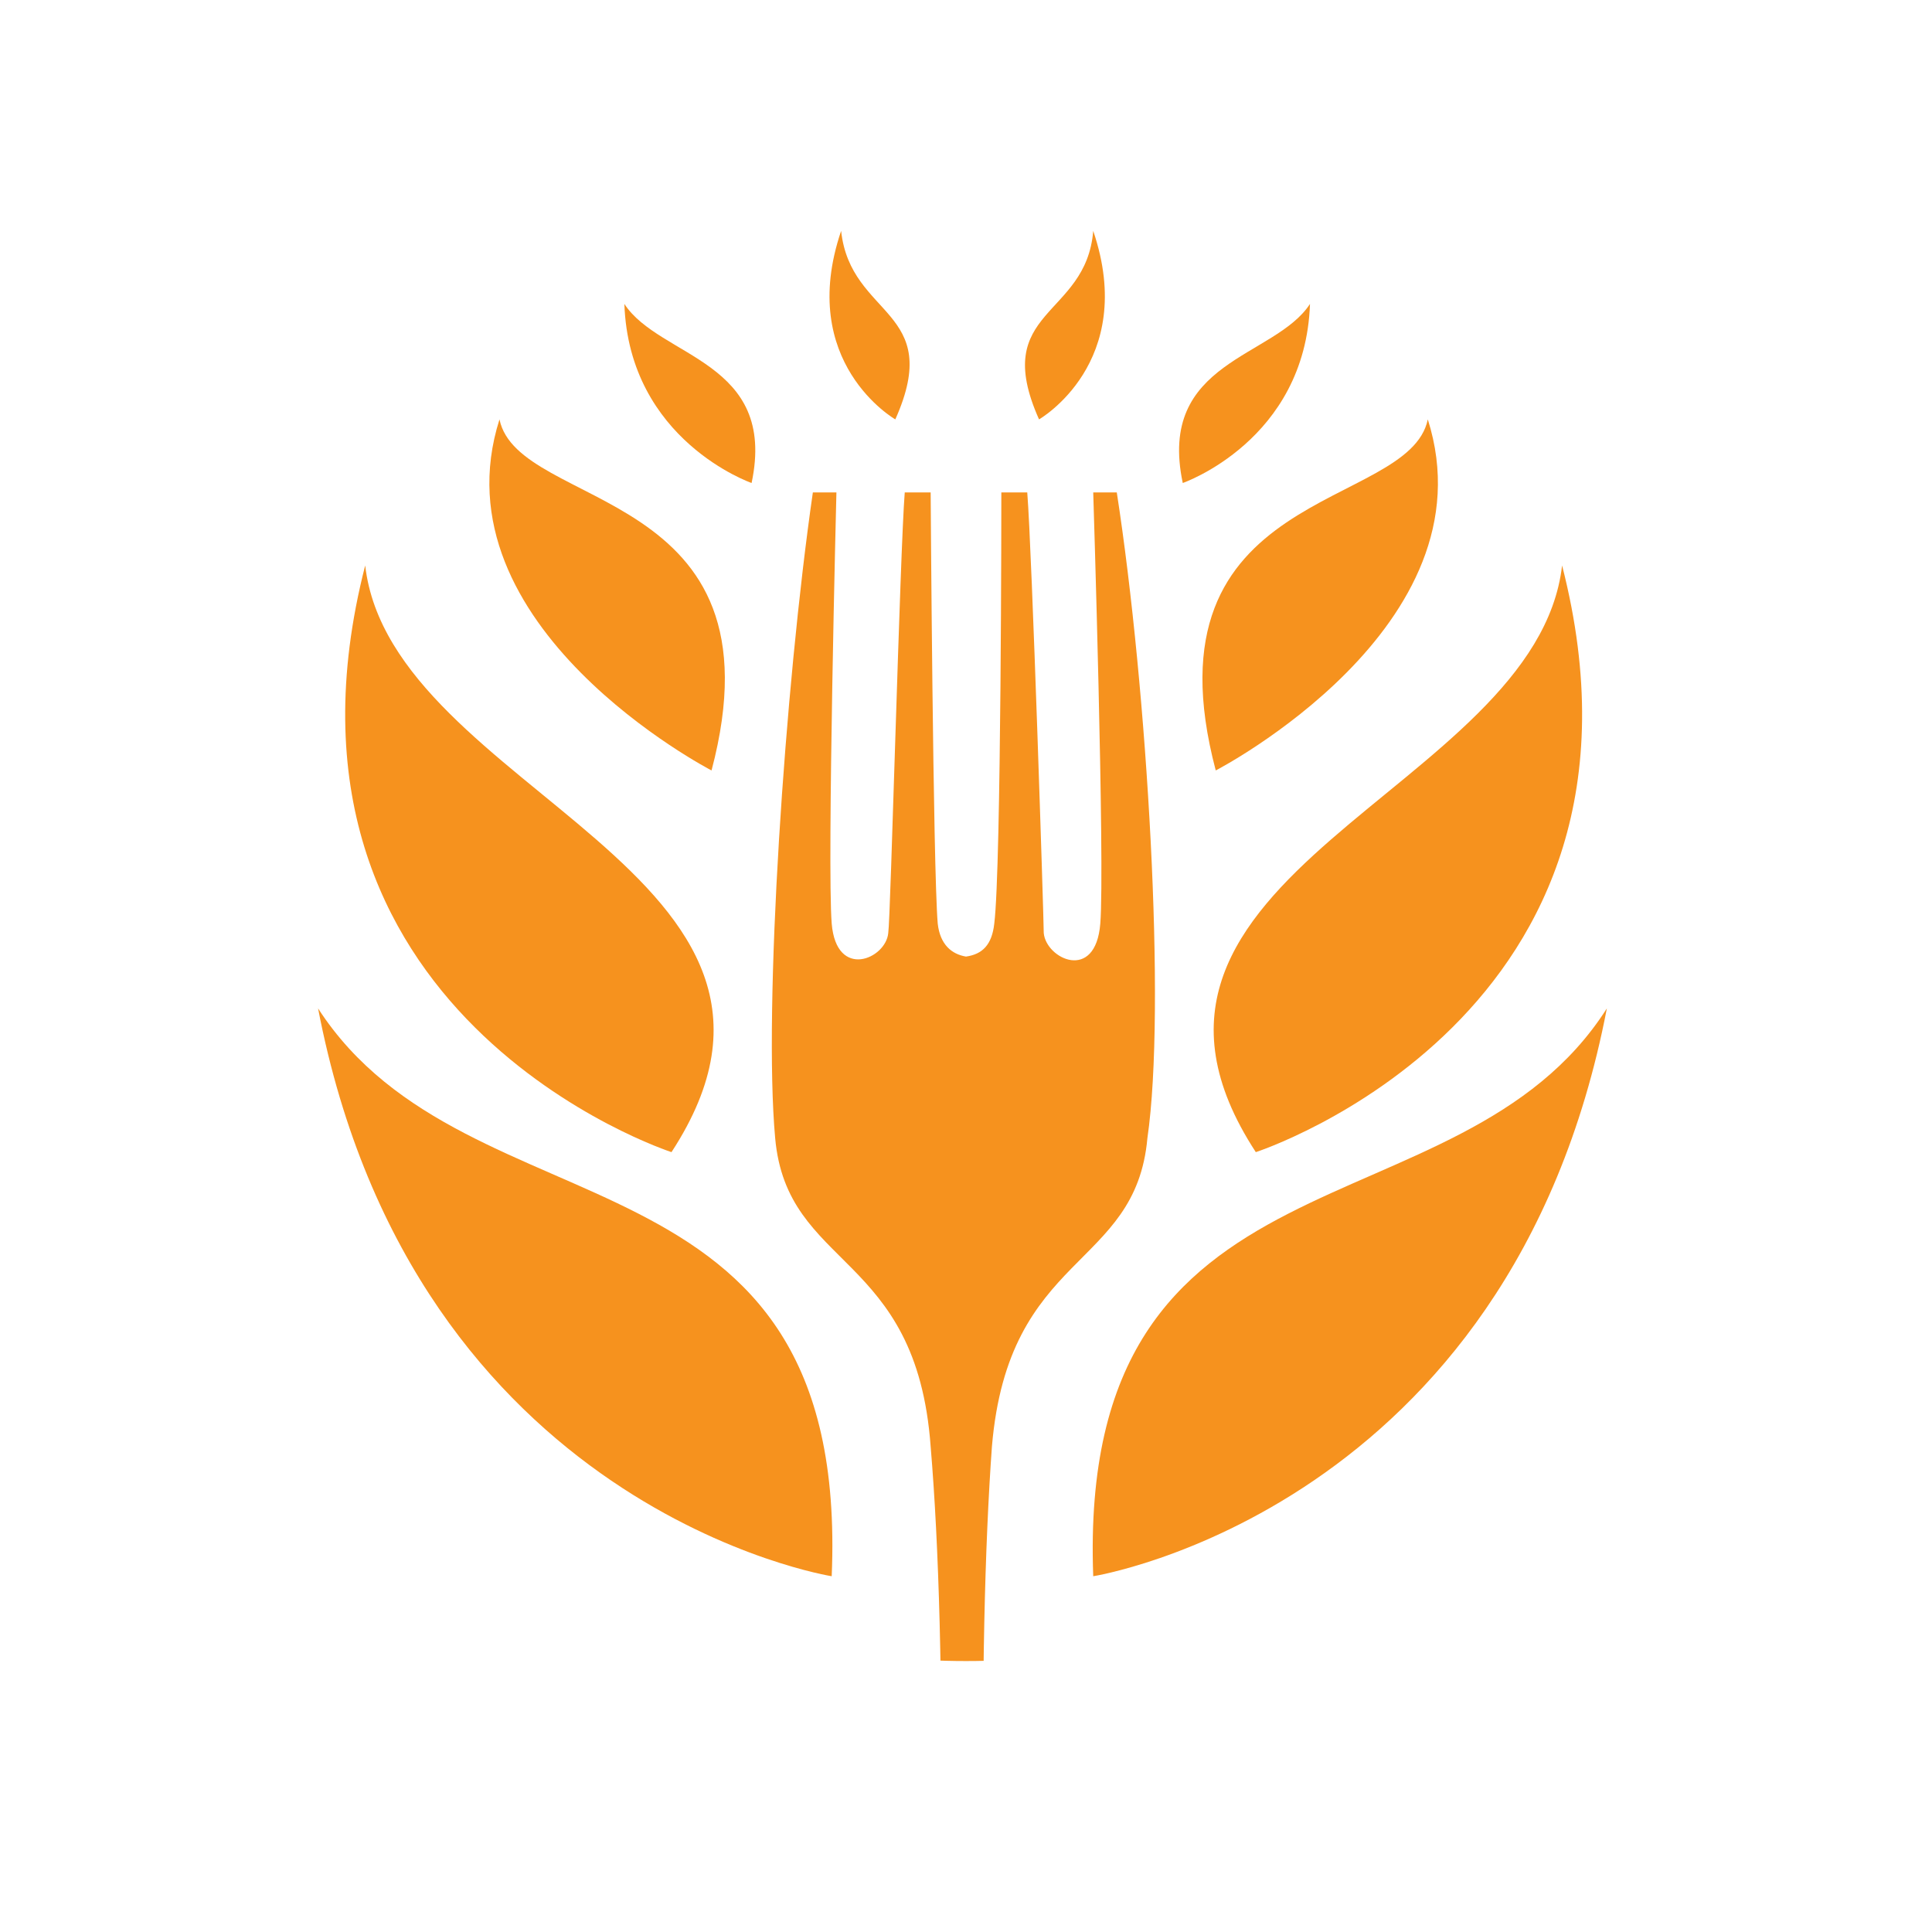
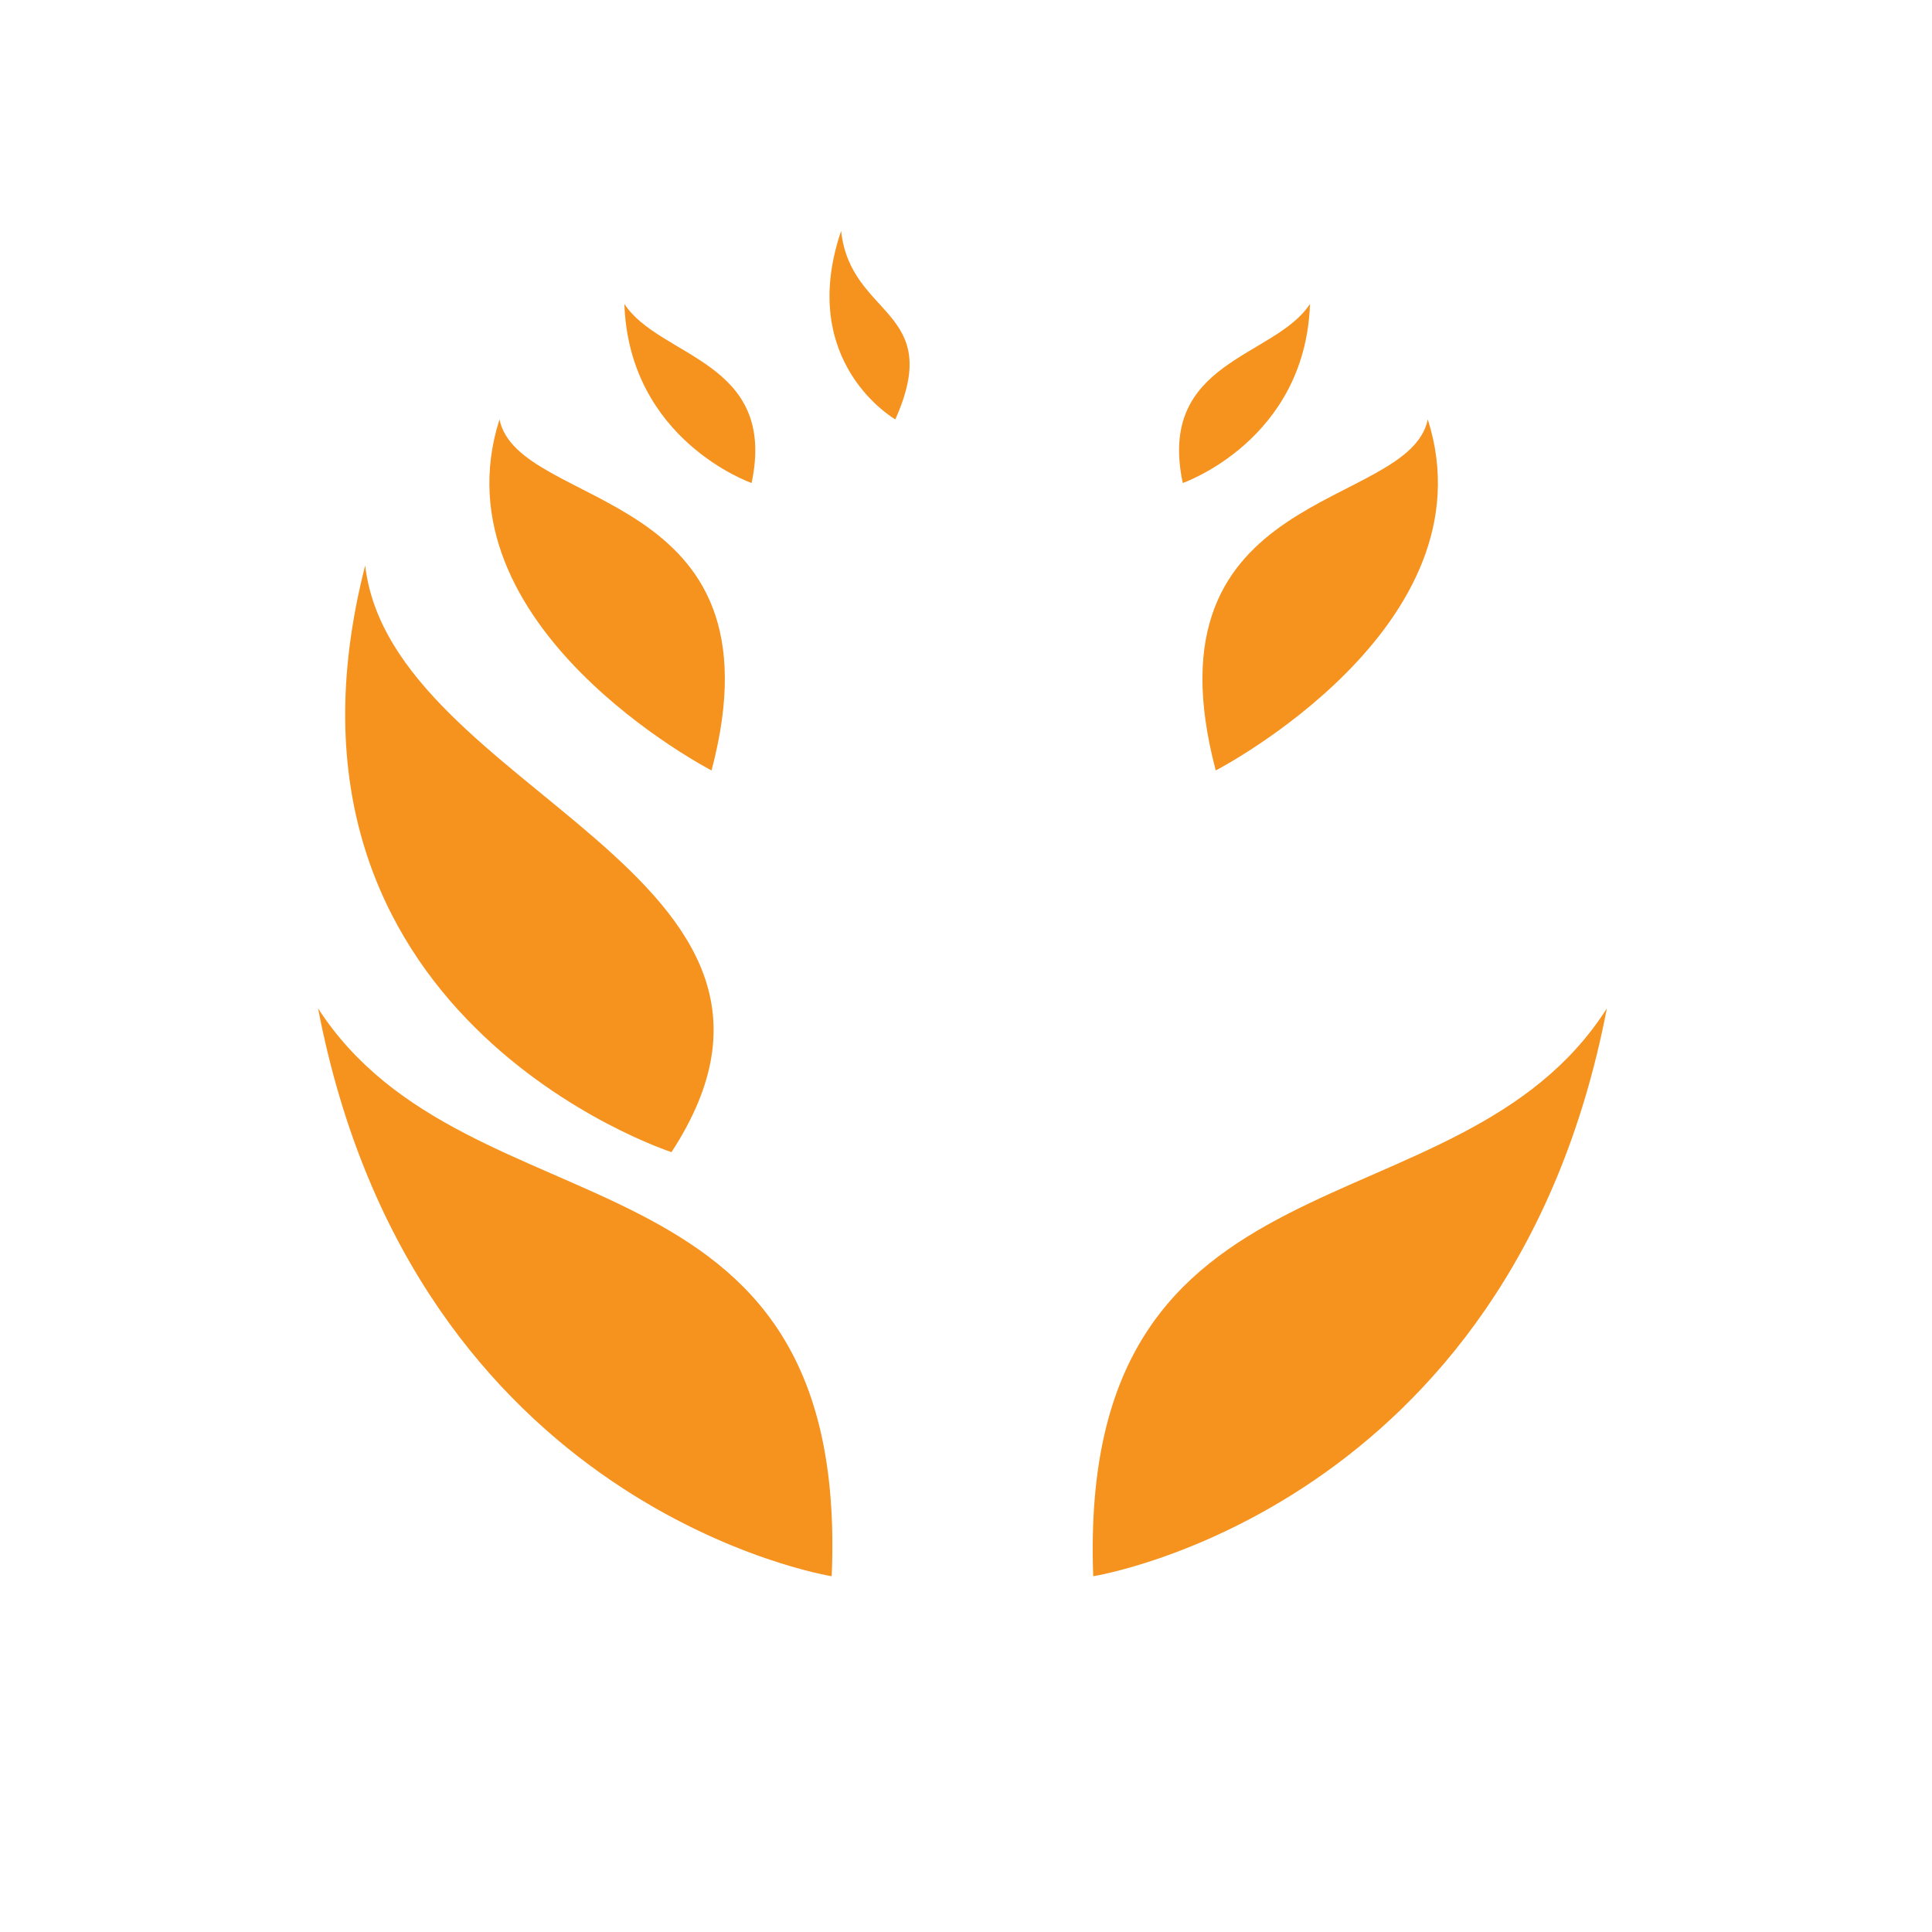
<svg xmlns="http://www.w3.org/2000/svg" xmlns:xlink="http://www.w3.org/1999/xlink" version="1.1" id="Layer_1" x="0px" y="0px" width="82px" height="82px" viewBox="28 -29 82 82" enable-background="new 28 -29 82 82" xml:space="preserve">
  <g>
    <g>
      <path fill="#F6921E" d="M74.4,37.9c0,0,17.7-2.8,21.8-24.1C89.9,23.7,73.7,19.1,74.4,37.9" />
    </g>
    <g>
-       <path fill="#F6921E" d="M81.3,19.9c0,0,17.9-5.8,13-24.9C93.2,4.6,73.6,8.1,81.3,19.9" />
-     </g>
+       </g>
    <g>
      <path fill="#F6921E" d="M79.6,3.7c0,0,11.8-6.1,9-14.9C87.8-7.3,76.4-8.4,79.6,3.7" />
    </g>
    <g>
      <path fill="#F6921E" d="M78.2-8.5c0,0,5.2-1.8,5.4-7.6C82.1-13.8,77.1-13.7,78.2-8.5" />
    </g>
    <g>
-       <path fill="#F6921E" d="M72.1-11.2c0,0,4.2-2.4,2.3-8C74.1-15.5,70-15.9,72.1-11.2" />
-     </g>
+       </g>
    <g>
      <path fill="#F6921E" d="M59.9-8.5c0,0-5.2-1.8-5.4-7.6C56-13.8,61-13.7,59.9-8.5" />
    </g>
    <g>
      <path fill="#F6921E" d="M66-11.2c0,0-4.2-2.4-2.3-8C64.1-15.5,68.1-15.9,66-11.2" />
    </g>
    <g>
      <path fill="#F6921E" d="M63.3,37.9c0,0-17.7-2.8-21.8-24.1C47.9,23.7,64.1,19.1,63.3,37.9" />
    </g>
    <g>
      <path fill="#F6921E" d="M56.5,19.9c0,0-17.9-5.8-13-24.9C44.6,4.6,64.2,8.1,56.5,19.9" />
    </g>
    <g>
      <path fill="#F6921E" d="M58.2,3.7c0,0-11.8-6.1-9-14.9C50-7.3,61.4-8.4,58.2,3.7" />
    </g>
    <g>
      <defs>
-         <path id="SVGID_1_" d="M36.5,9C36.5,27,51,41.5,69,41.5c18,0,32.5-14.5,32.5-32.5c0-17.9-14.6-32.5-32.5-32.5     C51-23.5,36.5-8.9,36.5,9" />
-       </defs>
+         </defs>
      <clipPath id="SVGID_2_">
        <use xlink:href="#SVGID_1_" overflow="visible" />
      </clipPath>
      <g clip-path="url(#SVGID_2_)">
        <path fill="#F6921E" d="M75.4-8.1h-1c0,0,0.5,15.8,0.3,18.3c-0.2,2.5-2.3,1.5-2.4,0.4c0-0.6-0.5-16.2-0.7-18.7     c-0.8,0-1.1,0-1.1,0s0,15.9-0.3,18.3c-0.1,0.9-0.5,1.3-1.2,1.4c-0.6-0.1-1.1-0.5-1.2-1.4c-0.2-2.4-0.3-18.3-0.3-18.3     s-0.2,0-1.1,0c-0.2,2.5-0.6,18.1-0.7,18.7c-0.1,1.1-2.2,2-2.4-0.4c-0.2-2.5,0.2-18.3,0.2-18.3h-1c-1.2,8.3-2.1,21.9-1.6,27.4     c0.5,5.6,6,4.8,6.6,13.1c0.7,8.3,0.7,23.7-0.8,41.6c-1.5,17.7-4.4,34.9,1.9,35.7c0.2,0,0.3,0,0.5,0c6.3-0.8,3.4-18,1.9-35.7     c-1.5-17.9-1.5-33.3-0.9-41.6c0.7-8.3,6.1-7.5,6.6-13.1C77.5,13.8,76.7,0.3,75.4-8.1" />
      </g>
    </g>
  </g>
</svg>